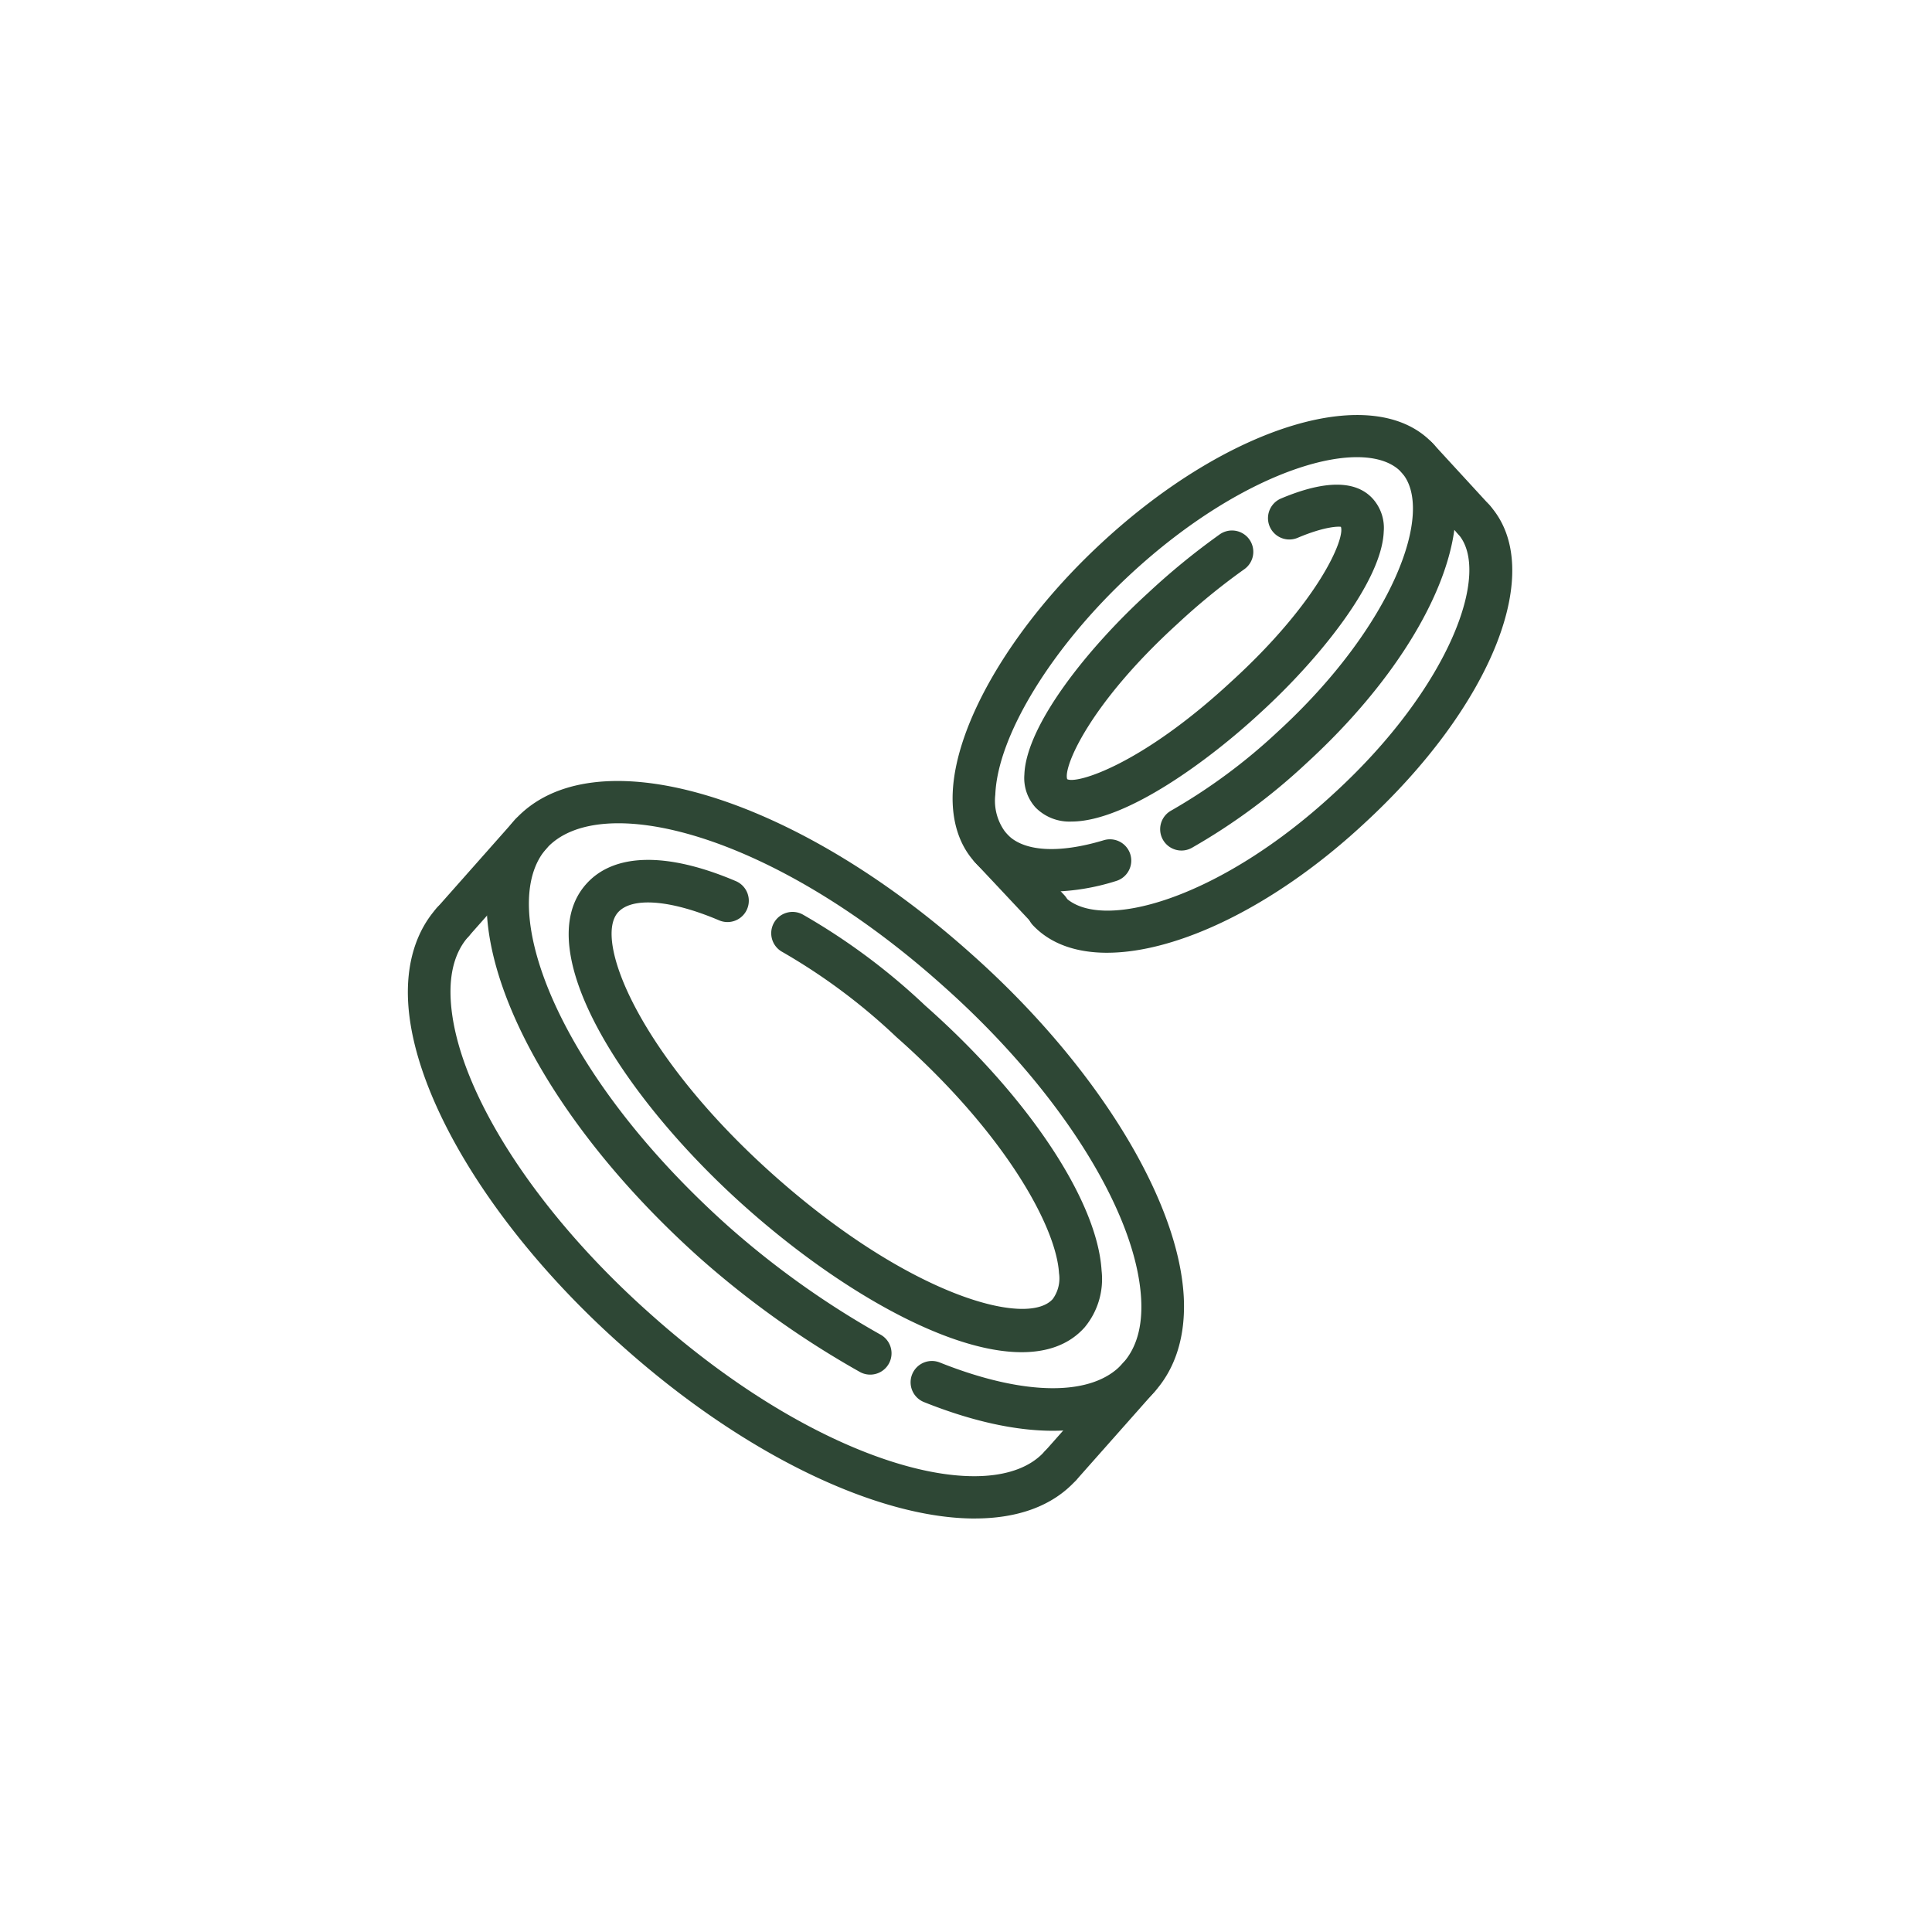
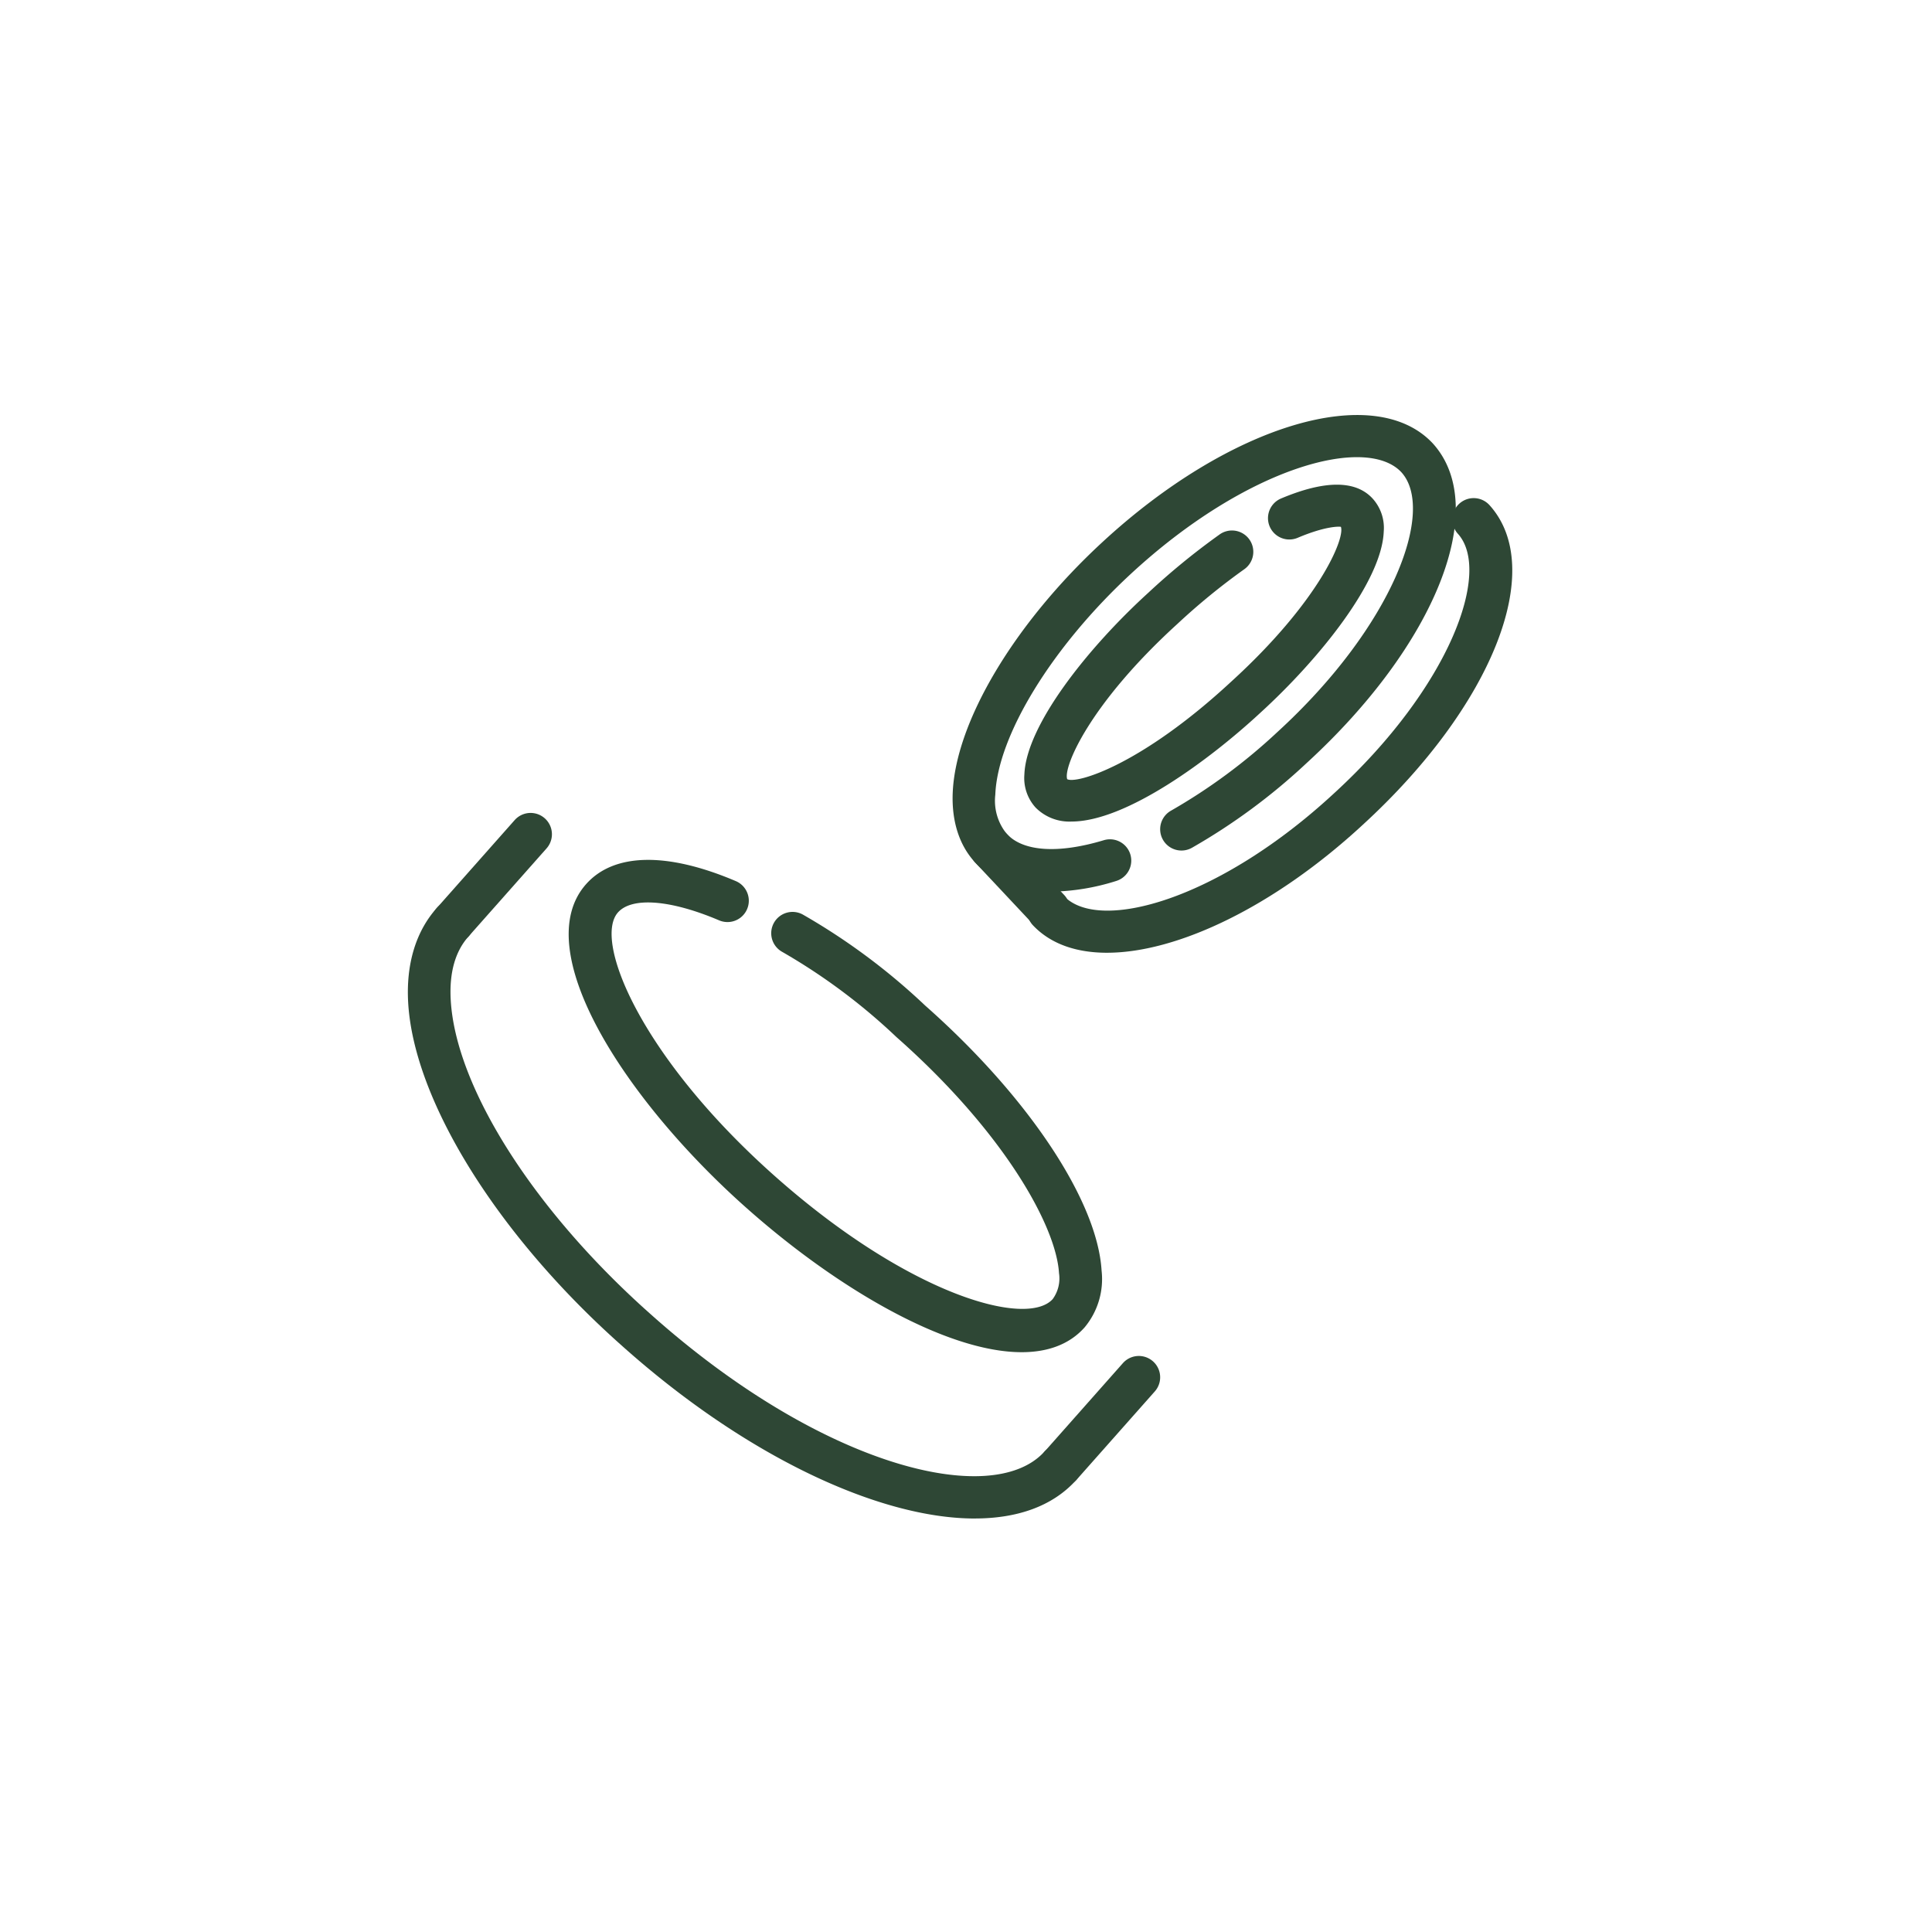
<svg xmlns="http://www.w3.org/2000/svg" width="270" height="270" viewBox="0 0 270 270">
  <defs>
    <clipPath id="clip-path">
      <rect id="Rectangle_450" data-name="Rectangle 450" width="154.343" height="154.211" fill="#2e4735" />
    </clipPath>
  </defs>
  <g id="Group_1482" data-name="Group 1482" transform="translate(-10688 -474)">
    <g id="icon-step2" transform="translate(2547 -2691)">
      <rect id="Rectangle_380" data-name="Rectangle 380" width="270" height="270" transform="translate(8141 3165)" fill="rgba(255,255,255,0)" />
    </g>
    <g id="Group_1481" data-name="Group 1481" transform="translate(10745 532)">
      <g id="Group_1480" data-name="Group 1480" clip-path="url(#clip-path)">
-         <path id="Path_1900" data-name="Path 1900" d="M92.825,154.449c-5.216,0-11.315-1.328-18.008-4.009a2.979,2.979,0,0,1,2.216-5.531c11.886,4.746,21.441,4.795,25.575.1,1.92-2.131,2.771-5.156,2.556-9.008-.685-12.24-11.563-29.418-27.711-43.758-24.061-21.55-48.056-27.3-55.4-19.165-7.143,8.091,1.332,31.229,25.363,52.748a122.821,122.821,0,0,0,21.351,15.2,2.981,2.981,0,0,1-2.863,5.229,129.25,129.25,0,0,1-22.437-15.971C18.44,107.878,7.092,81.015,17.606,69.108c10.76-11.931,38.776-3.726,63.81,18.682,17.266,15.337,28.928,34.127,29.7,47.869.3,5.422-1.1,10.023-4.055,13.308-3.2,3.647-8.109,5.482-14.234,5.482" transform="translate(-2.688 -12.496)" fill="#2e4735" />
        <path id="Path_1901" data-name="Path 1901" d="M79.241,170.8c-13.4,0-32.092-8.725-49.355-24.17C12.526,131.211.807,112.379.04,98.66c-.3-5.38,1.09-9.945,4.027-13.211A2.98,2.98,0,0,1,8.5,89.434c-1.881,2.089-2.723,5.078-2.511,8.888.685,12.221,11.623,29.429,27.862,43.854,23.923,21.405,47.782,27.268,55.064,19.322a2.979,2.979,0,0,1,4.4,4.021c-3.272,3.574-8.155,5.27-14.069,5.277" transform="translate(0 -16.585)" fill="#2e4735" />
        <path id="Path_1902" data-name="Path 1902" d="M7.091,87.419a2.935,2.935,0,0,1-1.975-.749,2.976,2.976,0,0,1-.256-4.2L15.729,70.2a2.979,2.979,0,0,1,4.462,3.949L9.322,86.417a2.975,2.975,0,0,1-2.231,1" transform="translate(-0.807 -13.586)" fill="#2e4735" />
        <path id="Path_1903" data-name="Path 1903" d="M112.862,181.853a2.935,2.935,0,0,1-1.975-.749,2.976,2.976,0,0,1-.256-4.2L121.5,164.632a2.979,2.979,0,0,1,4.462,3.949l-10.869,12.269a2.975,2.975,0,0,1-2.231,1" transform="translate(-21.576 -32.128)" fill="#2e4735" />
        <path id="Path_1904" data-name="Path 1904" d="M91.265,146.16c-10.47,0-25.852-8.9-38.709-20.385-16.822-15.011-30.3-35.9-22.145-45.037,3.886-4.365,11.315-4.5,20.916-.411A2.98,2.98,0,0,1,48.99,85.81C42.237,82.936,36.815,82.5,34.855,84.7c-3.5,3.925,3.2,20.143,21.667,36.627,18.83,16.809,35.452,21.459,39.09,17.407a4.9,4.9,0,0,0,.878-3.611c-.39-6.569-7.665-19.7-22.718-33A84,84,0,0,0,57.812,90.218a2.979,2.979,0,1,1,2.922-5.192A89.623,89.623,0,0,1,77.779,97.711c14.376,12.7,24.08,27.273,24.662,37.061a10.542,10.542,0,0,1-2.385,7.934c-2.14,2.392-5.171,3.454-8.791,3.454" transform="translate(-5.491 -15.189)" fill="#2e4735" />
        <path id="Path_1905" data-name="Path 1905" d="M108.525,66.611c-4.559,0-8.221-1.383-10.669-4.106-2.18-2.349-3.266-5.7-3.116-9.655.381-9.914,8.559-23.656,20.837-35.008C133.4,1.335,153.722-4.752,161.846,3.979c8.061,8.906.441,28.119-17.7,44.712a85.375,85.375,0,0,1-15.968,11.786,2.977,2.977,0,1,1-2.934-5.181,79.828,79.828,0,0,0,14.863-10.983C156.3,29.5,162.239,13.3,157.453,8.007c-4.9-5.271-21.661-.755-37.831,14.207-11,10.181-18.609,22.583-18.929,30.86a7.308,7.308,0,0,0,1.564,5.417c2.277,2.53,7.216,2.85,13.6.93a2.977,2.977,0,1,1,1.721,5.7,31.6,31.6,0,0,1-9.057,1.492" transform="translate(-18.599 0)" fill="#2e4735" />
        <path id="Path_1906" data-name="Path 1906" d="M118.859,77.987c-4.293,0-7.873-1.226-10.334-3.816a2.979,2.979,0,1,1,4.317-4.106c4.918,5.162,21.613.555,37.707-14.328,16.182-14.811,22.12-31.018,17.338-36.306a2.98,2.98,0,0,1,4.42-4c8.031,8.882.411,28.095-17.725,44.687-12.336,11.406-25.894,17.867-35.724,17.867" transform="translate(-21.148 -2.838)" fill="#2e4735" />
-         <path id="Path_1907" data-name="Path 1907" d="M182.687,18.311a2.969,2.969,0,0,1-2.195-.96l-7.885-8.585A2.981,2.981,0,0,1,177,4.732l7.885,8.585a2.979,2.979,0,0,1-2.195,4.994" transform="translate(-33.737 -0.74)" fill="#2e4735" />
        <path id="Path_1908" data-name="Path 1908" d="M108.713,86.139a2.984,2.984,0,0,1-2.174-.936l-8.064-8.592a2.982,2.982,0,0,1,4.348-4.082l8.064,8.593a2.978,2.978,0,0,1-2.174,5.017" transform="translate(-19.177 -14.057)" fill="#2e4735" />
        <path id="Path_1909" data-name="Path 1909" d="M113.791,59.191a6.632,6.632,0,0,1-5.017-1.956,6.126,6.126,0,0,1-1.567-4.613c.251-6.884,8.882-17.722,17.323-25.408a98.38,98.38,0,0,1,9.9-8.1,2.98,2.98,0,1,1,3.49,4.83,91.809,91.809,0,0,0-9.341,7.639c-12.285,11.188-15.98,20.04-15.385,21.688,1.323.7,10.331-1.975,22.884-13.6,12.269-11.17,15.961-20.022,15.364-21.664-.194-.055-2.1-.139-6.047,1.533a2.982,2.982,0,0,1-2.319-5.495c6.174-2.6,10.5-2.572,12.852.067a6.109,6.109,0,0,1,1.5,4.553c-.256,6.883-8.885,17.716-17.323,25.4C133.23,50.43,121.5,59.191,113.791,59.191" transform="translate(-21.049 -2.379)" fill="#2e4735" />
      </g>
    </g>
  </g>
</svg>